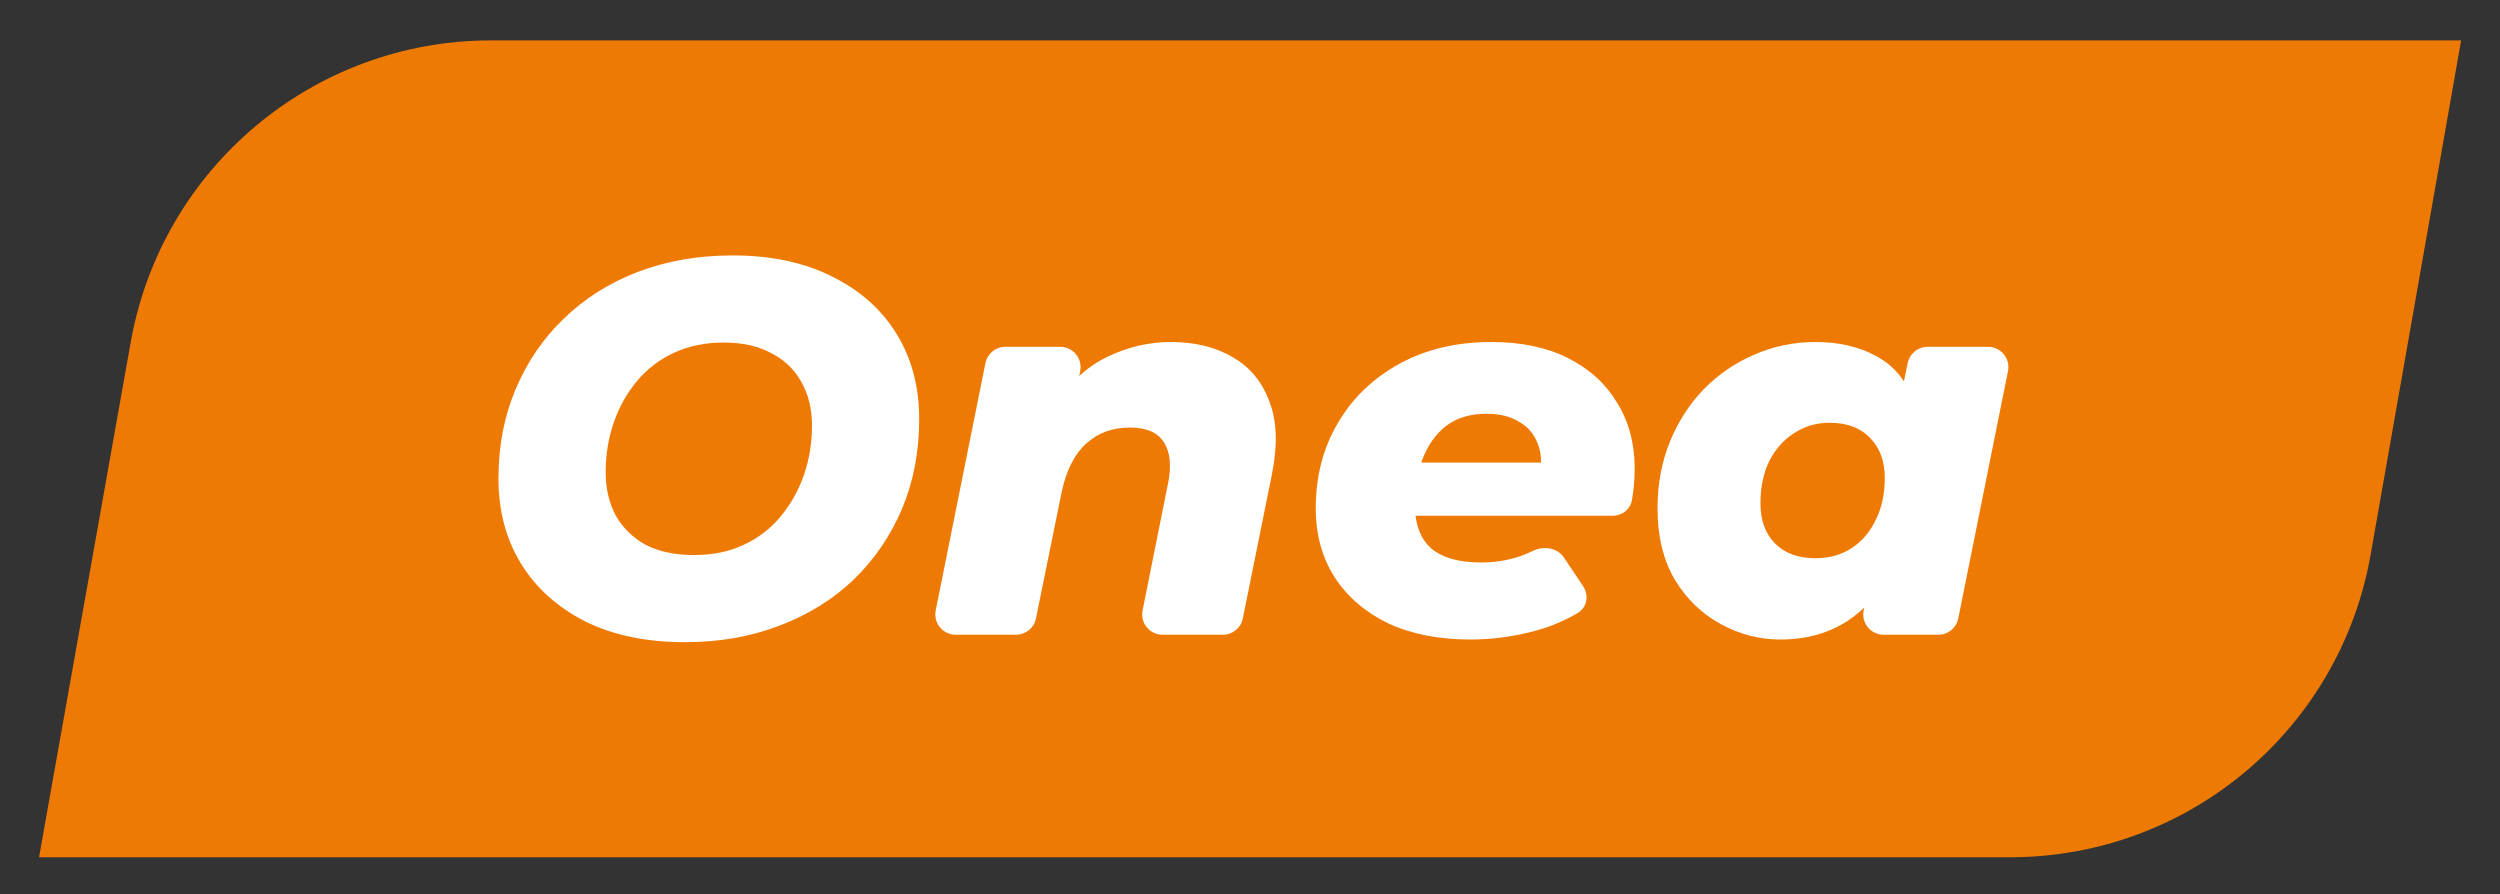
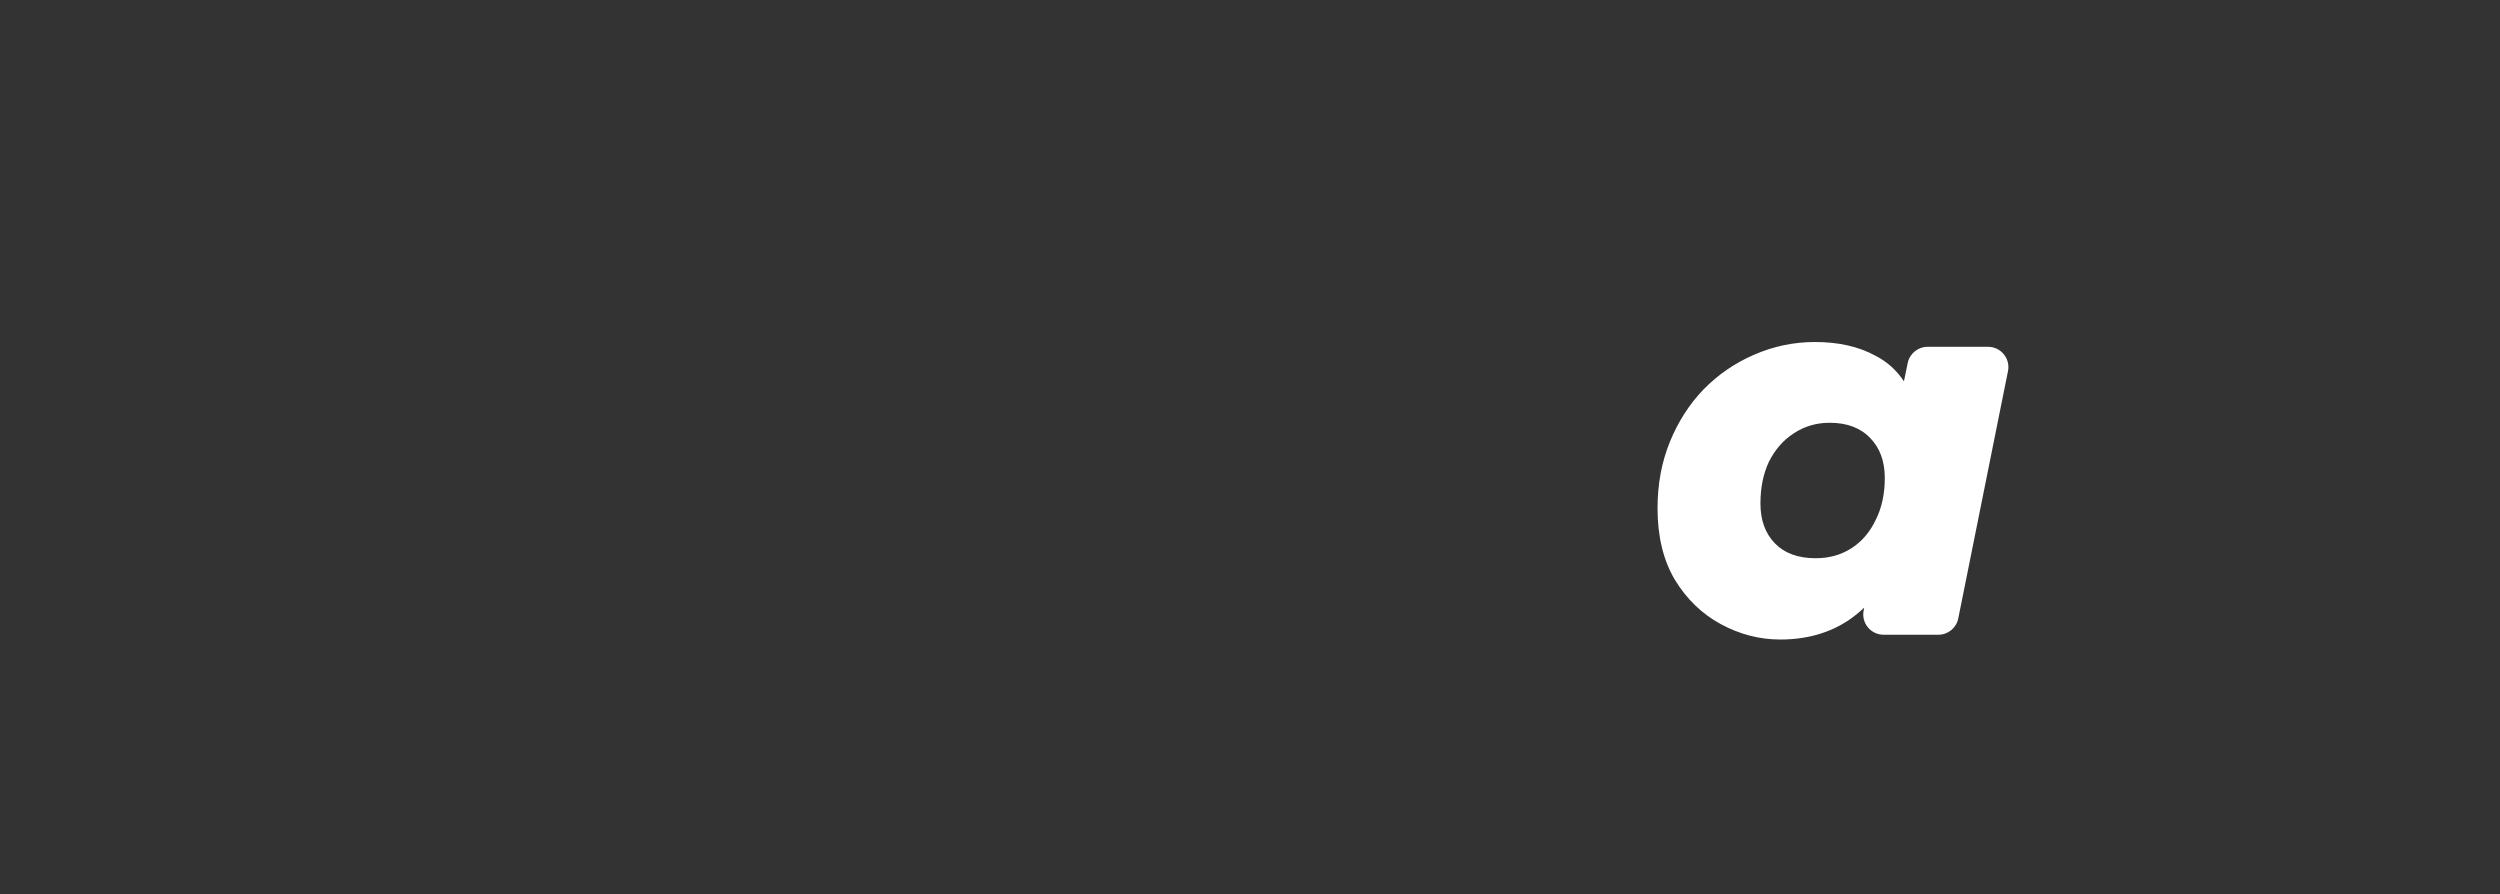
<svg xmlns="http://www.w3.org/2000/svg" width="123" height="44" viewBox="0 0 123 44" fill="none">
  <rect x="0" y="0" width="123" height="44" fill="#333333" stroke="none" />
-   <path d="M1.921 42.176H98.906C107.644 42.176 115.12 35.901 116.634 27.295L121.087 1.988H24.153C15.429 1.988 7.961 8.244 6.432 16.833L1.921 42.176Z" fill="#EF7A03" />
  <path fill-rule="evenodd" clip-rule="evenodd" d="M87.59 31.464C86.57 31.464 85.594 31.212 84.662 30.706C83.731 30.201 82.975 29.469 82.395 28.511C81.832 27.552 81.551 26.385 81.551 25.008C81.551 23.823 81.753 22.735 82.157 21.741C82.562 20.748 83.115 19.886 83.819 19.154C84.54 18.422 85.366 17.855 86.297 17.455C87.247 17.037 88.249 16.827 89.304 16.827C90.464 16.827 91.457 17.054 92.283 17.507C92.85 17.799 93.313 18.217 93.674 18.761L93.859 17.861C93.955 17.396 94.364 17.063 94.839 17.063H97.813C98.445 17.063 98.918 17.641 98.793 18.26L96.347 30.426C96.254 30.893 95.844 31.229 95.367 31.229H92.672C92.037 31.229 91.563 30.645 91.694 30.023L91.721 29.894C91.475 30.126 91.214 30.336 90.939 30.523C89.989 31.151 88.873 31.464 87.59 31.464ZM91.097 26.969C90.587 27.3 89.998 27.465 89.33 27.465C88.469 27.465 87.8 27.221 87.326 26.733C86.851 26.246 86.614 25.592 86.614 24.773C86.614 23.989 86.754 23.301 87.036 22.708C87.335 22.116 87.739 21.654 88.249 21.323C88.776 20.974 89.365 20.8 90.016 20.8C90.877 20.8 91.545 21.053 92.02 21.558C92.494 22.046 92.732 22.7 92.732 23.519C92.732 24.303 92.582 24.991 92.283 25.584C92.002 26.176 91.607 26.638 91.097 26.969Z" fill="white" />
-   <path fill-rule="evenodd" clip-rule="evenodd" d="M72.329 31.464C70.8 31.464 69.464 31.203 68.321 30.68C67.196 30.14 66.317 29.391 65.684 28.433C65.051 27.457 64.735 26.315 64.735 25.008C64.735 23.44 65.095 22.046 65.816 20.826C66.537 19.589 67.548 18.613 68.849 17.899C70.15 17.185 71.661 16.827 73.384 16.827C74.843 16.827 76.092 17.089 77.129 17.611C78.184 18.134 78.992 18.866 79.555 19.807C80.135 20.731 80.425 21.811 80.425 23.048C80.425 23.466 80.399 23.867 80.346 24.25C80.33 24.369 80.312 24.486 80.292 24.602C80.216 25.058 79.809 25.374 79.347 25.374H69.645C69.732 26.077 69.994 26.617 70.431 26.995C70.976 27.448 71.793 27.674 72.883 27.674C73.516 27.674 74.131 27.579 74.729 27.387C74.971 27.305 75.201 27.21 75.418 27.104C75.945 26.846 76.618 26.942 76.944 27.429L77.889 28.841C78.187 29.285 78.085 29.891 77.624 30.161C76.954 30.553 76.244 30.848 75.494 31.046C74.457 31.325 73.402 31.464 72.329 31.464ZM74.729 20.748C75.169 20.992 75.476 21.349 75.652 21.82C75.768 22.092 75.824 22.406 75.82 22.761H69.928C69.946 22.708 69.964 22.656 69.983 22.604C70.246 21.907 70.633 21.358 71.143 20.957C71.67 20.556 72.338 20.356 73.147 20.356C73.78 20.356 74.307 20.487 74.729 20.748Z" fill="white" />
-   <path d="M57.584 16.827C58.797 16.827 59.825 17.08 60.669 17.585C61.513 18.073 62.111 18.805 62.462 19.781C62.831 20.739 62.866 21.942 62.568 23.388L61.147 30.427C61.053 30.894 60.643 31.229 60.167 31.229H57.195C56.564 31.229 56.091 30.652 56.215 30.033L57.452 23.858C57.645 22.952 57.584 22.255 57.267 21.767C56.968 21.279 56.406 21.035 55.58 21.035C54.736 21.035 54.024 21.297 53.444 21.82C52.864 22.342 52.459 23.144 52.231 24.224L50.969 30.428C50.875 30.894 50.465 31.229 49.989 31.229H47.017C46.386 31.229 45.913 30.651 46.037 30.032L48.483 17.866C48.577 17.399 48.987 17.063 49.463 17.063H52.164C52.797 17.063 53.271 17.644 53.144 18.264L53.095 18.5C53.515 18.115 53.974 17.802 54.472 17.559C55.492 17.071 56.529 16.827 57.584 16.827Z" fill="white" />
-   <path d="M33.7 31.595C31.802 31.595 30.167 31.255 28.796 30.576C27.424 29.879 26.37 28.929 25.631 27.727C24.893 26.524 24.524 25.13 24.524 23.545C24.524 21.942 24.805 20.478 25.368 19.154C25.93 17.812 26.721 16.653 27.741 15.677C28.761 14.684 29.974 13.917 31.38 13.377C32.804 12.837 34.36 12.567 36.047 12.567C37.946 12.567 39.581 12.915 40.952 13.612C42.323 14.292 43.378 15.233 44.117 16.435C44.855 17.638 45.224 19.032 45.224 20.617C45.224 22.22 44.943 23.693 44.38 25.035C43.818 26.359 43.027 27.518 42.007 28.511C40.987 29.487 39.766 30.245 38.342 30.785C36.935 31.325 35.388 31.595 33.7 31.595ZM34.149 27.308C35.063 27.308 35.872 27.143 36.575 26.812C37.296 26.481 37.902 26.019 38.394 25.427C38.904 24.817 39.291 24.128 39.555 23.362C39.818 22.595 39.95 21.785 39.95 20.931C39.95 20.112 39.774 19.398 39.423 18.788C39.089 18.178 38.596 17.707 37.946 17.376C37.313 17.028 36.531 16.853 35.599 16.853C34.703 16.853 33.894 17.019 33.173 17.35C32.452 17.681 31.837 18.152 31.327 18.762C30.835 19.354 30.457 20.034 30.193 20.8C29.93 21.567 29.798 22.377 29.798 23.231C29.798 24.033 29.965 24.747 30.299 25.374C30.65 25.984 31.143 26.463 31.776 26.812C32.426 27.143 33.217 27.308 34.149 27.308Z" fill="white" />
</svg>